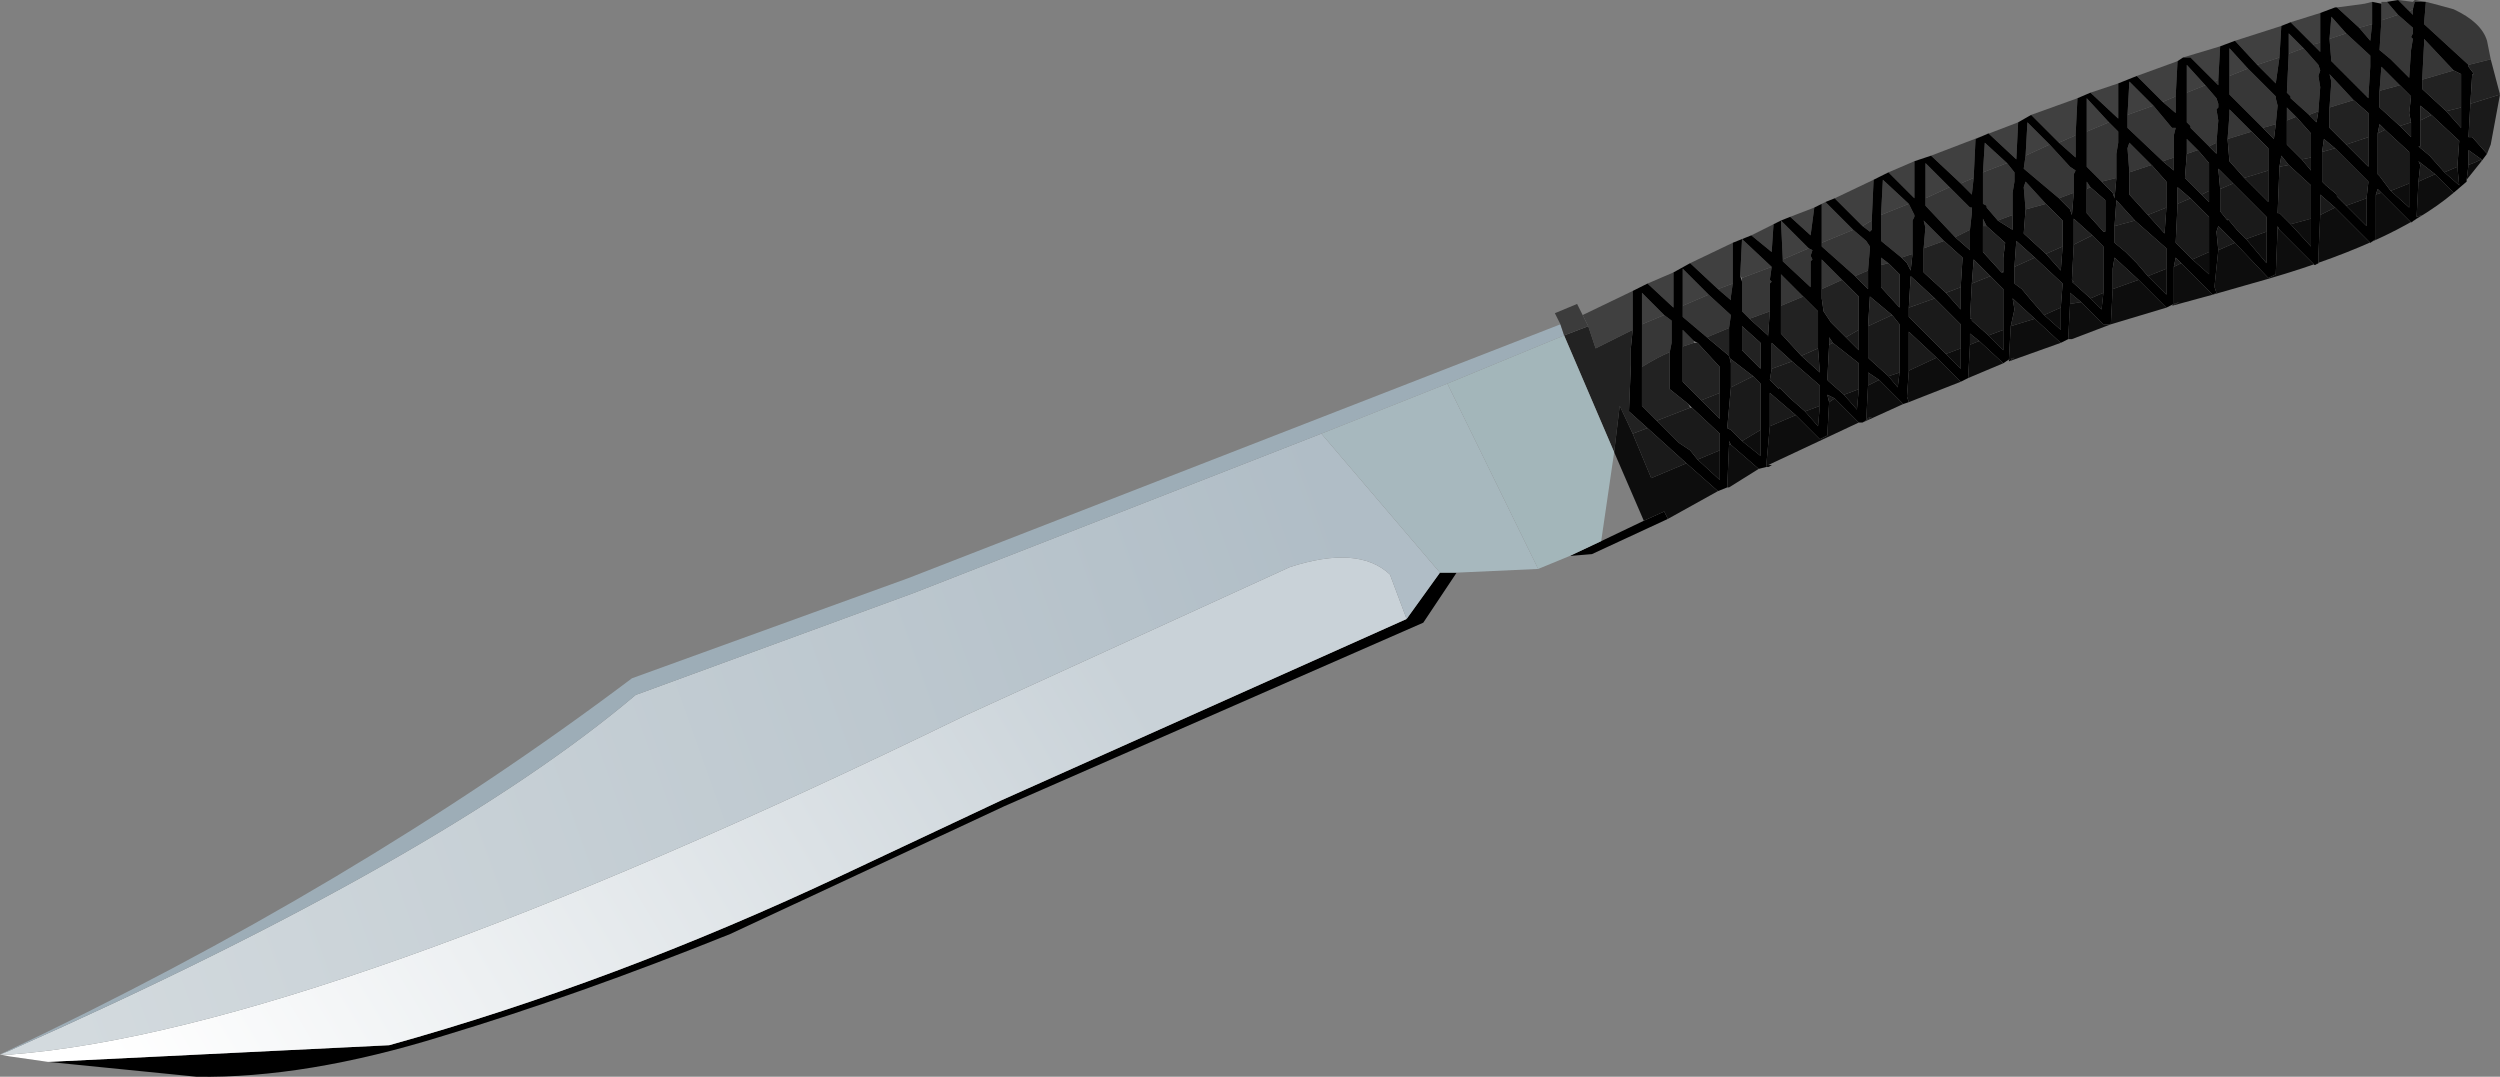
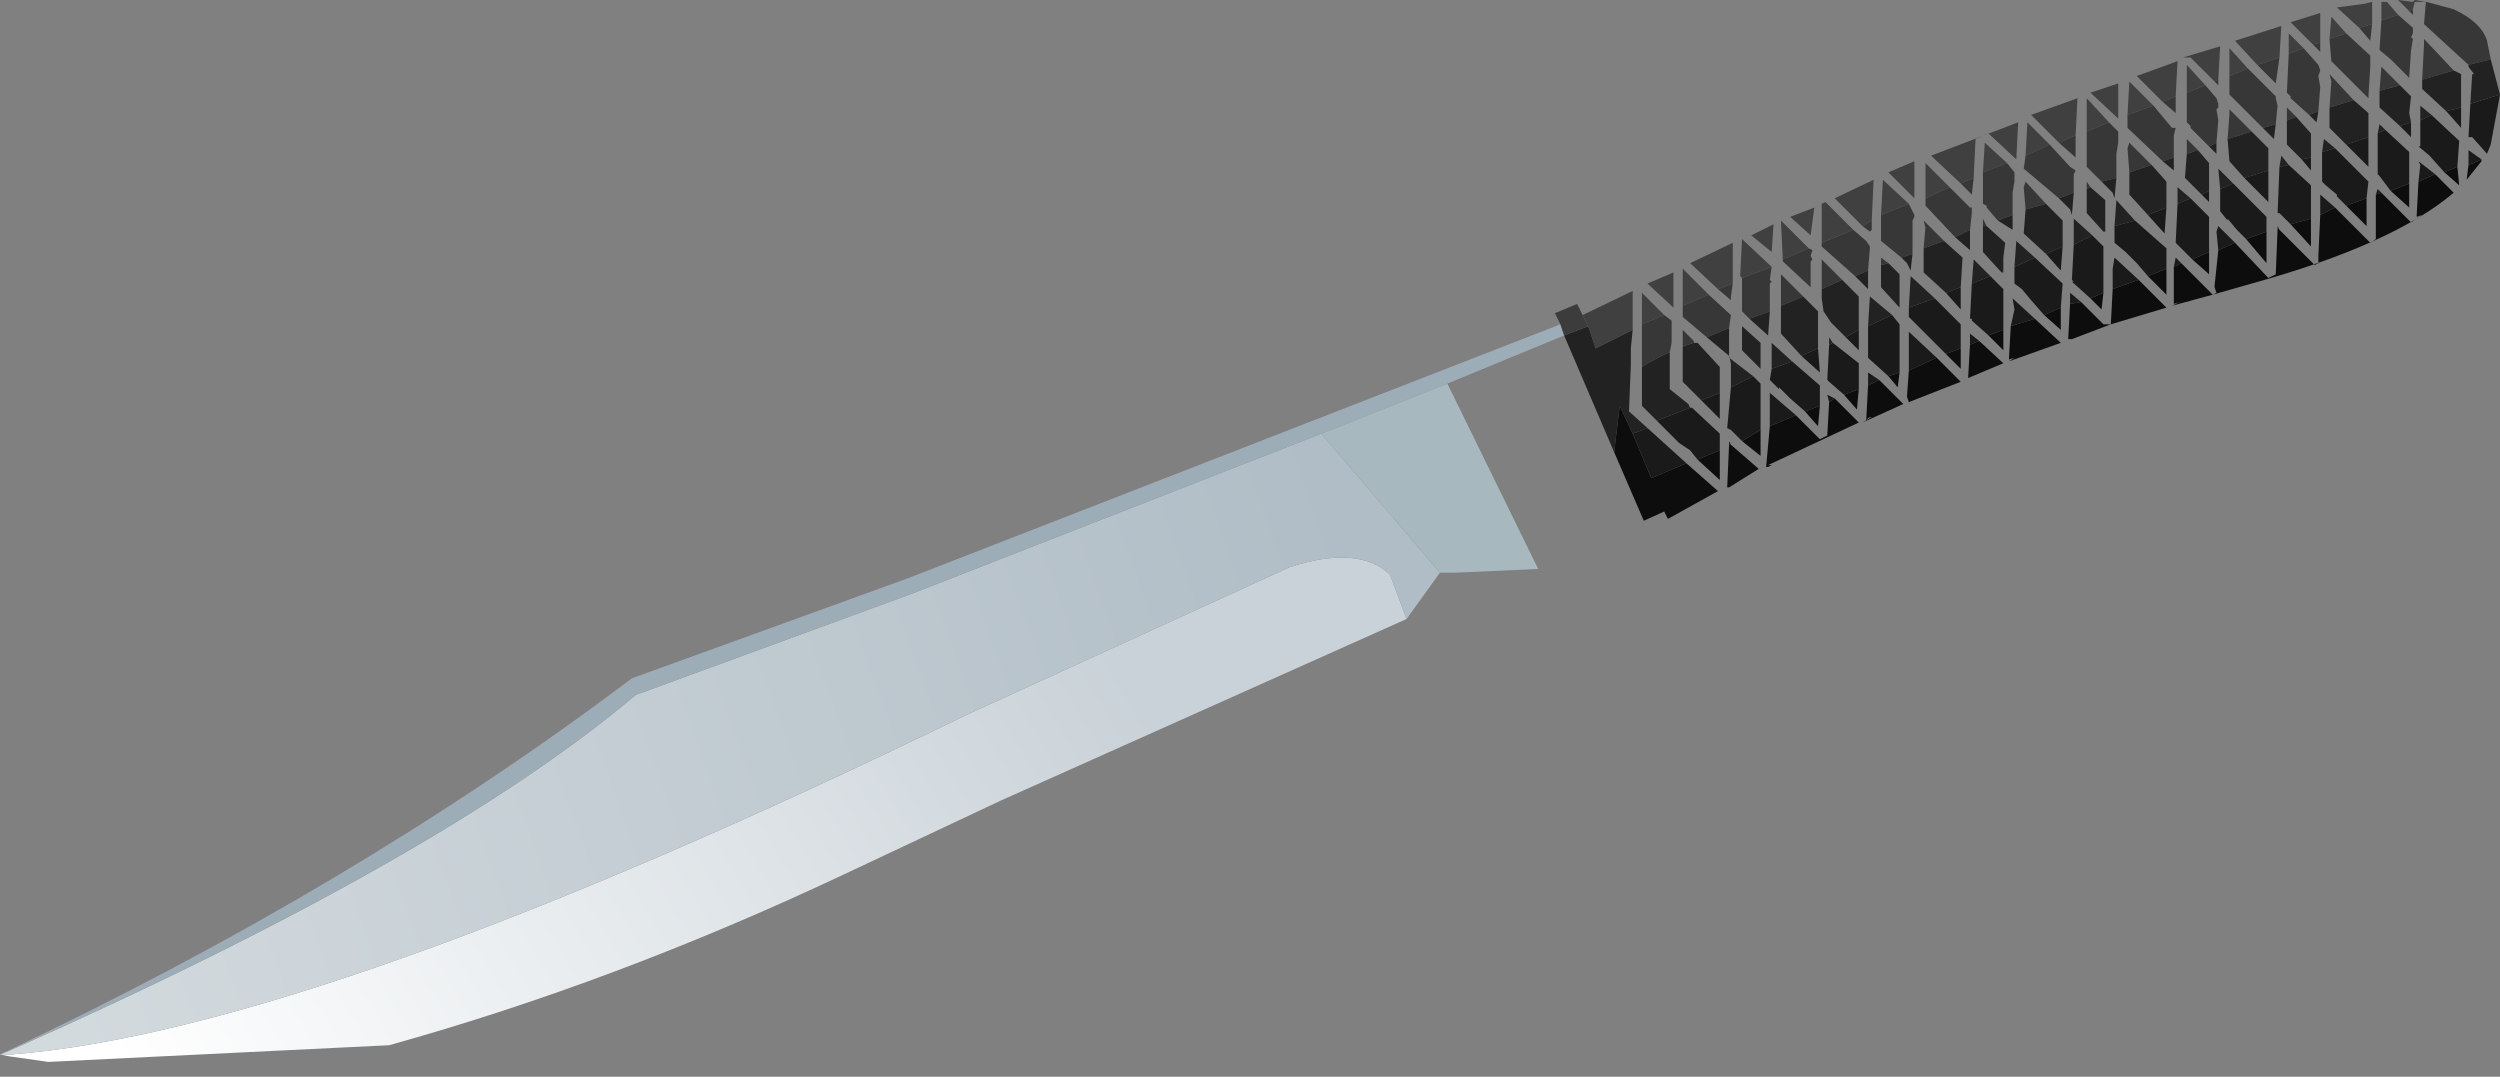
<svg xmlns="http://www.w3.org/2000/svg" xmlns:xlink="http://www.w3.org/1999/xlink" height="29.05px" width="67.45px">
  <rect width="100%" height="100%" fill="#808080" stroke="none" />
  <g transform="matrix(1.0, 0.0, 0.0, 1.0, 2.6, -18.0)">
    <use height="29.05" transform="matrix(1.0, 0.0, 0.0, 1.0, -2.6, 18.0)" width="67.45" xlink:href="#shape0" />
  </g>
  <defs>
    <g id="shape0" transform="matrix(1.0, 0.0, 0.0, 1.0, 2.6, -18.0)">
      <path d="M60.0 41.0 L4.0 41.0 4.0 23.0 60.0 23.0 60.0 41.0" fill="#b6b6b6" fill-opacity="0.0" fill-rule="evenodd" stroke="none" />
      <path d="M62.1 18.0 L62.5 18.05 62.55 18.0 62.85 18.05 62.55 18.05 62.5 18.25 62.4 18.3 62.1 18.0 M62.85 18.05 L63.05 18.1 62.85 18.05 M40.1 26.5 L41.45 25.85 41.45 26.9 40.45 27.4 40.25 26.8 40.1 26.5 M41.85 25.65 L42.55 25.35 42.55 26.3 41.85 25.65 M43.0 25.1 L44.15 24.55 44.15 24.6 44.15 25.65 43.75 25.8 43.0 25.1 M44.65 24.35 L45.25 24.05 45.2 24.8 44.65 24.35 M45.7 23.85 L46.35 23.6 46.25 24.35 45.7 23.85 M46.55 23.5 L46.65 23.45 47.4 24.2 46.55 24.55 46.55 23.5 M46.9 23.35 L47.95 22.85 47.9 23.95 47.65 24.1 46.9 23.35 M48.35 22.65 L49.05 22.35 49.05 23.35 48.35 22.65 M49.5 22.2 L51.85 21.3 51.8 22.3 51.05 21.6 50.7 21.75 50.65 22.8 50.3 22.95 49.5 22.2 M52.2 21.1 L53.45 20.65 53.4 21.65 52.95 21.85 52.2 21.1 M53.8 20.5 L54.55 20.25 54.55 21.2 53.8 20.5 M55.05 20.05 L56.15 19.65 56.1 20.6 55.75 20.75 55.05 20.05 M56.3 19.55 L57.3 19.25 57.25 20.15 57.15 20.2 56.5 19.55 56.3 19.55 M57.7 19.1 L58.95 18.7 58.9 19.55 58.3 19.75 57.7 19.1 M59.2 18.6 L60.0 18.35 60.0 19.15 59.8 19.2 59.2 18.6 M60.45 18.2 L61.2 18.1 61.4 18.05 61.4 18.65 61.05 18.75 60.45 18.2 M61.65 18.1 L61.65 18.05 61.8 18.05 62.1 18.4 61.65 18.55 61.65 18.1 M53.7 21.55 L53.7 20.65 54.3 21.3 53.7 21.55 M50.9 22.65 L50.95 21.85 51.55 22.4 50.9 22.65 M52.7 21.9 L52.05 22.2 52.1 21.3 52.7 21.9 M50.0 23.05 L49.35 23.35 49.35 22.4 50.0 23.05 M48.15 23.8 L48.2 22.85 48.9 23.5 48.15 23.8 M60.25 19.05 L60.3 18.45 60.7 18.9 60.25 19.05 M59.15 19.45 L59.15 18.9 59.55 19.3 59.15 19.45 M56.4 20.5 L56.4 19.75 56.9 20.3 56.4 20.5 M58.05 19.85 L57.55 20.05 57.55 19.3 58.05 19.85 M55.5 20.85 L54.8 21.1 54.85 20.2 55.5 20.85 M46.2 24.7 L45.5 25.0 45.45 23.95 46.2 24.7 M44.4 25.5 L44.35 25.45 44.4 24.45 45.2 25.2 44.4 25.5 M41.7 26.75 L41.7 25.9 42.3 26.5 41.7 26.75 M42.8 26.25 L42.8 25.25 43.5 25.95 42.8 26.25" fill="#404040" fill-rule="evenodd" stroke="none" />
      <path d="M62.4 18.3 L62.5 18.25 62.5 18.4 62.4 18.3 M63.05 18.1 L63.6 18.25 Q64.35 18.6 64.5 19.1 L64.6 19.6 64.0 19.75 62.8 18.65 62.85 18.05 63.05 18.1 M62.75 20.15 L62.8 19.2 62.8 19.05 63.6 19.9 62.75 20.15 M52.95 21.85 L53.4 21.65 53.4 22.2 53.4 22.25 52.95 21.85 M54.3 21.3 L54.55 21.55 54.55 21.7 54.55 21.8 54.55 21.85 54.5 22.15 54.5 22.8 54.1 22.9 53.7 22.5 53.7 21.55 54.3 21.3 M52.05 23.65 L52.0 23.05 52.05 22.9 52.6 23.5 52.05 23.65 M51.55 22.4 L51.75 22.65 51.75 22.8 51.75 22.9 51.7 23.2 51.7 23.8 51.3 23.95 51.0 23.6 51.0 23.55 50.9 23.5 50.9 22.65 51.55 22.4 M52.05 22.2 L52.7 21.9 53.25 22.5 53.4 22.6 53.35 22.7 53.35 23.2 52.95 23.35 52.0 22.55 52.05 22.2 M50.65 22.8 L50.6 23.25 50.3 22.95 50.65 22.8 M54.85 22.65 L54.8 22.0 54.85 21.85 55.45 22.45 54.85 22.65 M53.7 23.1 L53.7 22.9 53.8 23.05 53.7 23.1 M49.35 23.35 L50.0 23.05 50.55 23.6 50.6 23.6 50.6 23.75 50.55 24.2 50.15 24.4 49.35 23.55 49.35 23.35 M47.9 23.95 L47.9 24.25 47.9 24.2 47.85 24.25 47.65 24.1 47.9 23.95 M47.4 24.2 L47.75 24.5 47.85 24.65 47.85 24.7 47.8 25.3 47.45 25.45 46.55 24.65 46.55 24.55 47.4 24.2 M48.7 24.95 L48.15 24.5 48.15 23.8 48.9 23.5 49.0 23.7 49.05 23.8 49.05 23.85 49.0 23.95 49.0 24.25 49.0 24.85 48.7 24.95 M49.3 24.7 L49.35 24.1 49.35 24.15 49.3 23.95 49.85 24.5 49.3 24.7 M48.35 25.1 L48.15 25.15 48.15 24.95 48.35 25.1 M50.9 24.1 L50.9 23.9 51.0 24.1 50.9 24.1 M61.4 18.65 L61.35 19.1 61.05 18.75 61.4 18.65 M60.25 19.05 L60.7 18.9 61.35 19.5 61.35 19.8 61.3 20.6 61.25 20.6 60.3 19.65 60.25 19.05 M62.1 18.4 L62.5 18.75 62.5 18.9 62.45 19.0 62.5 19.05 62.45 19.35 62.4 20.1 61.95 19.65 61.9 19.6 61.6 19.35 61.65 18.55 62.1 18.4 M58.9 19.55 L58.8 20.25 58.3 19.75 58.9 19.55 M59.55 19.3 L59.95 19.75 60.0 19.9 59.95 20.05 60.0 20.35 59.95 21.0 59.7 21.1 59.2 20.65 59.2 20.6 59.1 20.5 59.15 19.45 59.55 19.3 M60.0 19.15 L60.0 19.4 59.8 19.2 60.0 19.15 M60.25 20.9 L60.3 20.2 60.25 20.0 60.9 20.7 60.25 20.9 M59.1 21.25 L59.1 20.9 59.35 21.15 59.1 21.25 M62.15 20.3 L61.6 20.45 61.65 19.8 62.15 20.3 M57.15 20.2 L57.25 20.15 57.25 20.3 57.15 20.2 M56.9 20.3 L57.2 20.65 57.25 20.8 57.25 20.9 57.2 20.95 57.25 21.25 57.2 21.85 57.0 21.95 56.5 21.45 56.5 21.4 56.4 21.3 56.4 20.5 56.9 20.3 M58.45 21.45 L57.55 20.55 57.55 20.05 58.05 19.85 58.8 20.6 58.8 20.65 58.85 20.85 58.8 21.35 58.45 21.45 M54.8 21.1 L55.5 20.85 56.0 21.45 56.1 21.45 56.05 21.65 56.05 22.25 55.75 22.35 54.8 21.45 54.8 21.1 M56.1 20.6 L56.1 21.05 55.75 20.75 56.1 20.6 M56.7 22.05 L56.4 22.15 56.4 21.75 56.7 22.05 M57.5 21.75 L57.55 21.1 57.55 20.95 58.15 21.55 57.5 21.75 M46.2 24.7 L46.3 24.75 46.25 24.9 46.3 25.0 46.25 25.05 46.25 25.4 46.25 25.75 45.5 25.05 45.5 25.0 46.2 24.7 M46.55 25.8 L46.55 25.2 46.55 25.0 47.1 25.55 46.55 25.8 M44.15 25.65 L44.1 26.0 44.1 26.05 44.1 26.1 43.75 25.8 44.15 25.65 M44.4 25.6 L44.4 25.5 45.2 25.2 45.15 25.55 45.2 25.6 45.15 25.65 45.15 25.95 45.15 26.4 44.6 26.6 44.4 26.4 44.4 26.25 44.4 25.6 M45.45 26.25 L45.45 25.8 45.45 25.4 46.05 26.0 45.45 26.25 M42.3 26.5 L42.5 26.65 42.5 26.8 42.5 26.9 42.5 27.25 42.45 27.5 Q42.1 27.65 41.7 27.9 L41.7 27.7 41.7 26.75 42.3 26.5 M43.45 27.1 L42.8 26.55 42.8 26.25 43.5 25.95 44.1 26.5 44.05 26.85 43.45 27.1 M42.8 27.35 L42.8 27.05 42.8 26.9 43.1 27.2 43.1 27.25 42.8 27.35" fill="#373737" fill-rule="evenodd" stroke="none" />
-       <path d="M62.1 18.0 L62.4 18.3 62.5 18.4 62.5 18.25 62.55 18.05 62.85 18.05 62.8 18.65 64.0 19.75 64.0 19.8 64.15 20.0 64.1 20.0 64.05 20.8 64.0 21.7 64.1 21.7 64.5 22.15 64.35 22.35 64.35 22.3 64.0 22.05 64.0 22.45 63.95 22.85 63.95 22.9 63.6 23.2 63.1 22.7 62.65 22.35 62.7 22.45 62.65 22.9 62.6 23.85 62.75 23.8 62.45 24.0 61.65 23.2 61.55 23.1 61.5 23.25 61.5 24.4 61.5 24.45 61.35 24.55 60.4 23.6 60.0 23.25 60.0 23.5 60.0 23.8 59.95 24.9 59.95 25.1 59.85 25.15 58.9 24.2 58.85 24.1 58.85 24.15 58.8 25.4 58.6 25.5 57.7 24.55 57.25 24.1 57.2 24.25 57.25 24.75 57.15 25.7 57.15 25.75 57.2 25.9 57.1 25.95 56.25 25.1 56.1 24.95 56.05 25.2 56.05 26.2 56.2 26.15 56.0 26.25 56.05 26.2 55.85 26.3 55.1 25.55 54.45 24.95 54.4 25.25 54.4 25.8 54.35 26.75 54.15 26.75 53.55 26.15 53.25 25.9 53.25 26.2 53.2 27.15 53.3 27.15 53.2 27.15 53.0 27.25 52.3 26.6 51.7 26.05 51.75 26.35 51.65 26.8 51.6 27.7 51.75 27.65 51.6 27.75 51.6 27.7 51.45 27.8 50.8 27.2 50.55 27.0 50.55 27.3 50.5 28.2 50.3 28.3 49.65 27.65 48.9 26.95 48.9 27.25 48.9 28.0 48.85 28.7 48.9 28.85 48.75 28.9 48.1 28.25 47.8 28.05 47.8 28.4 47.75 29.35 Q47.8 29.25 47.9 29.25 L47.65 29.4 47.55 29.4 46.9 28.75 46.7 28.65 46.75 28.85 46.7 29.75 46.8 29.7 46.5 29.85 45.85 29.2 45.15 28.6 45.15 29.5 45.05 30.6 44.85 30.65 44.1 30.0 44.05 29.9 44.05 30.0 44.0 31.15 43.75 31.25 42.9 30.5 41.85 29.55 41.35 29.1 41.4 27.85 41.4 27.55 41.4 27.5 41.4 27.4 41.45 26.9 41.45 25.85 41.85 25.65 42.55 26.3 42.55 25.35 43.0 25.1 43.75 25.8 44.1 26.1 44.1 26.05 44.1 26.0 44.15 25.65 44.15 24.6 44.15 24.55 44.4 24.45 44.65 24.35 45.2 24.8 45.25 24.05 45.45 23.95 45.7 23.85 46.25 24.35 46.35 23.6 46.55 23.5 46.55 24.55 46.55 24.65 47.45 25.45 47.75 25.75 47.8 25.8 47.8 25.3 47.85 24.7 47.85 24.65 47.75 24.5 47.4 24.2 46.65 23.45 46.9 23.35 47.65 24.1 47.85 24.25 47.9 24.2 47.9 24.25 47.9 23.95 47.95 22.85 48.35 22.65 49.05 23.35 49.05 22.35 49.5 22.2 50.3 22.95 50.6 23.25 50.65 22.8 50.7 21.75 51.05 21.6 51.8 22.3 51.85 21.3 52.2 21.1 52.95 21.85 53.4 22.25 53.4 22.2 53.4 21.65 53.45 20.65 53.8 20.5 54.55 21.2 54.55 20.25 55.05 20.05 55.75 20.75 56.1 21.05 56.1 20.6 56.15 19.65 56.3 19.55 56.5 19.55 57.15 20.2 57.25 20.3 57.25 20.15 57.3 19.25 57.7 19.1 58.3 19.75 58.8 20.25 58.9 19.55 58.95 18.7 59.2 18.6 59.8 19.2 60.0 19.4 60.0 19.15 60.0 18.35 60.4 18.2 60.45 18.2 61.05 18.75 61.35 19.1 61.4 18.65 61.4 18.05 61.65 18.1 61.65 18.55 61.6 19.35 61.9 19.6 61.95 19.65 62.4 20.1 62.45 19.35 62.5 19.05 62.45 19.0 62.5 18.9 62.5 18.75 62.1 18.4 61.8 18.05 62.1 18.0 M45.1 30.55 L45.1 30.6 45.2 30.55 45.1 30.55 M42.4 32.0 L40.35 32.95 39.75 33.0 40.6 32.6 41.75 32.05 42.3 31.8 42.4 32.0 M36.7 33.45 L35.8 34.8 24.5 39.75 17.1 43.2 Q13.0 44.85 9.35 45.95 5.65 47.1 2.7 47.05 L-1.3 46.65 7.9 46.2 Q14.0 44.5 20.15 41.6 L24.4 39.6 35.35 34.7 36.25 33.45 36.7 33.45 M63.6 19.9 L62.8 19.05 62.8 19.2 62.75 20.15 62.75 20.4 63.4 21.0 63.8 21.45 63.8 20.9 63.8 20.0 63.6 19.9 M54.5 22.8 L54.5 22.15 54.55 21.85 54.55 21.8 54.55 21.7 54.55 21.55 54.3 21.3 53.7 20.65 53.7 21.55 53.7 22.5 54.1 22.9 54.4 23.2 54.45 23.35 54.5 22.8 M52.6 23.5 L52.05 22.9 52.0 23.05 52.05 23.65 52.0 24.3 52.6 24.85 53.0 25.3 53.05 24.65 53.05 23.95 52.6 23.5 M51.7 23.8 L51.7 23.2 51.75 22.9 51.75 22.8 51.75 22.65 51.55 22.4 50.95 21.85 50.9 22.65 50.9 23.5 51.0 23.55 51.0 23.6 51.3 23.95 51.7 24.2 51.7 23.8 M52.7 21.9 L52.1 21.3 52.05 22.2 52.0 22.55 52.95 23.35 53.25 23.65 53.3 23.8 53.35 23.2 53.35 22.7 53.4 22.6 53.25 22.5 52.7 21.9 M53.85 24.35 L53.35 23.9 53.35 24.6 53.3 25.55 53.35 25.6 53.3 25.6 53.8 26.05 54.1 26.35 54.15 25.9 54.15 24.65 53.85 24.35 M54.85 22.65 L54.85 23.25 55.35 23.8 55.8 24.3 55.85 23.6 55.85 22.9 55.45 22.45 54.85 21.85 54.8 22.0 54.85 22.65 M53.8 23.05 L53.7 22.9 53.7 23.1 53.7 23.75 54.15 24.25 54.2 24.25 54.2 23.9 54.2 23.4 53.8 23.05 M54.45 24.1 L54.45 24.55 54.75 24.8 55.05 25.1 55.35 25.45 55.85 25.95 55.85 25.25 55.85 24.7 55.0 23.95 54.5 23.4 54.45 24.1 M50.0 23.05 L49.35 22.4 49.35 23.35 49.35 23.55 50.15 24.4 50.55 24.75 50.55 24.2 50.6 23.75 50.6 23.6 50.55 23.6 50.0 23.05 M48.15 23.8 L48.15 24.5 48.7 24.95 48.85 25.1 48.95 25.3 49.0 24.85 49.0 24.25 49.0 23.95 49.05 23.85 49.05 23.8 49.0 23.7 48.9 23.5 48.2 22.85 48.15 23.8 M49.85 24.5 L49.3 23.95 49.35 24.15 49.35 24.1 49.3 24.7 49.3 25.35 49.9 25.9 50.3 26.35 50.3 25.75 50.35 24.95 49.85 24.5 M48.35 25.1 L48.15 24.95 48.15 25.15 48.15 25.75 48.65 26.3 48.65 25.9 48.65 25.4 48.35 25.1 M48.9 26.3 L48.9 26.55 49.2 26.85 49.45 27.1 49.9 27.55 50.3 27.95 50.3 27.4 50.3 26.75 49.6 26.05 48.95 25.45 48.9 26.3 M51.0 24.1 L50.9 23.9 50.9 24.1 50.9 24.8 51.4 25.35 51.45 25.35 51.45 25.3 51.45 24.95 51.5 24.55 51.0 24.1 M51.1 25.45 L50.65 25.0 50.6 25.65 50.55 26.6 50.6 26.6 50.6 26.65 51.05 27.05 51.45 27.45 51.45 26.9 51.45 25.8 51.1 25.45 M51.75 25.2 L51.75 25.65 51.95 25.8 52.2 26.1 52.55 26.5 53.0 26.9 53.0 26.3 53.05 25.65 52.3 24.95 51.8 24.5 51.75 25.2 M56.15 23.5 L56.1 24.55 56.15 24.6 56.55 25.0 57.0 25.4 57.0 24.8 57.0 23.85 56.5 23.35 56.15 23.05 56.15 23.5 M60.7 18.9 L60.3 18.45 60.25 19.05 60.3 19.65 61.25 20.6 61.3 20.65 61.3 20.6 61.35 19.8 61.35 19.5 60.7 18.9 M59.55 19.3 L59.15 18.9 59.15 19.45 59.1 20.5 59.2 20.6 59.2 20.65 59.7 21.1 59.9 21.3 59.95 21.0 60.0 20.35 59.95 20.05 60.0 19.9 59.95 19.75 59.55 19.3 M60.9 20.7 L60.25 20.0 60.3 20.2 60.25 20.9 60.25 21.45 60.7 21.9 61.3 22.5 61.3 21.7 61.3 21.05 60.9 20.7 M59.35 21.15 L59.1 20.9 59.1 21.25 59.1 21.9 59.5 22.3 59.75 22.6 59.75 22.25 59.75 22.05 59.75 21.6 59.35 21.15 M60.4 22.0 L60.1 21.75 60.05 22.1 60.05 22.9 60.15 23.0 60.45 23.25 60.45 23.3 60.7 23.55 61.25 24.1 61.25 23.35 61.3 22.9 60.4 22.0 M62.15 21.4 L62.45 21.7 62.45 21.3 62.4 21.05 62.45 20.6 62.15 20.3 61.65 19.8 61.6 20.45 61.6 20.9 62.15 21.4 M61.75 21.5 L61.6 21.35 61.55 21.6 61.55 22.7 61.6 22.75 61.9 23.15 62.4 23.6 62.4 22.95 62.4 22.1 61.75 21.5 M63.0 21.1 L62.7 20.85 62.7 21.25 62.7 21.95 62.65 21.95 62.95 22.2 63.35 22.65 63.75 23.0 63.7 22.5 63.75 21.8 63.0 21.1 M57.2 21.85 L57.25 21.25 57.2 20.95 57.25 20.9 57.25 20.8 57.2 20.65 56.9 20.3 56.4 19.75 56.4 20.5 56.4 21.3 56.5 21.4 56.5 21.45 57.0 21.95 57.2 22.15 57.2 21.85 M57.55 20.05 L57.55 20.55 58.45 21.45 58.75 21.75 58.8 21.35 58.85 20.85 58.8 20.65 58.8 20.6 58.05 19.85 57.55 19.3 57.55 20.05 M55.5 20.85 L54.85 20.2 54.8 21.1 54.8 21.45 55.75 22.35 56.05 22.6 56.05 22.25 56.05 21.65 56.1 21.45 56.0 21.45 55.5 20.85 M56.7 22.05 L56.4 21.75 56.4 22.15 56.35 22.8 56.8 23.25 57.0 23.45 57.0 23.15 57.0 22.85 57.0 22.4 56.7 22.05 M57.65 22.95 L57.25 22.55 57.3 23.1 57.3 23.7 57.5 23.95 57.5 23.9 57.75 24.2 58.0 24.45 58.55 25.1 58.55 24.25 58.55 23.85 57.65 22.95 M58.15 21.55 L57.55 20.95 57.55 21.1 57.5 21.75 57.55 22.35 57.95 22.8 58.6 23.45 58.6 22.6 58.6 22.0 58.15 21.55 M59.15 22.45 L58.95 22.2 58.9 22.5 58.85 23.75 58.9 23.75 59.2 24.05 59.75 24.65 59.75 23.9 59.75 23.0 59.15 22.45 M45.5 25.0 L45.5 25.05 46.25 25.75 46.25 25.4 46.25 25.05 46.3 25.0 46.25 24.9 46.3 24.75 46.2 24.7 45.45 23.95 45.5 25.0 M47.1 25.55 L46.55 25.0 46.55 25.2 46.55 25.8 46.55 26.05 46.6 26.4 46.8 26.7 47.2 27.1 47.55 27.45 47.55 26.9 47.55 26.0 47.1 25.55 M44.35 25.45 L44.4 25.6 44.4 26.25 44.4 26.4 44.6 26.6 45.1 27.05 45.1 27.1 45.15 26.4 45.15 25.95 45.15 25.65 45.2 25.6 45.15 25.55 45.2 25.2 44.4 24.45 44.35 25.45 M46.05 26.0 L45.45 25.4 45.45 25.8 45.45 26.25 45.45 27.0 46.0 27.6 46.5 28.05 46.45 27.4 46.45 26.4 46.05 26.0 M44.9 27.25 L44.4 26.8 44.4 27.45 44.9 27.95 44.9 27.25 M45.2 27.95 L45.15 28.25 45.4 28.5 45.4 28.45 45.7 28.75 46.1 29.1 46.45 29.5 46.5 28.95 46.5 28.4 45.75 27.75 45.2 27.25 45.2 27.95 M46.85 27.25 L46.75 27.1 46.75 27.3 46.7 28.25 46.75 28.3 47.15 28.65 47.5 29.05 47.55 28.5 47.55 27.8 46.85 27.25 M48.45 26.5 L47.85 26.0 47.8 26.8 47.8 27.65 47.85 27.7 48.35 28.15 48.6 28.45 48.65 28.05 48.65 26.75 48.45 26.5 M42.45 27.5 L42.5 27.25 42.5 26.9 42.5 26.8 42.5 26.65 42.3 26.5 41.7 25.9 41.7 26.75 41.7 27.7 41.7 27.9 41.7 28.95 42.1 29.35 42.7 29.95 43.0 30.15 43.2 30.4 43.8 30.95 43.8 30.15 43.8 29.7 43.05 29.0 42.95 28.9 42.45 28.5 42.45 27.5 M42.8 26.25 L42.8 26.55 43.45 27.1 44.05 27.6 44.1 27.8 44.1 28.45 44.0 29.55 44.1 29.6 44.4 29.9 44.9 30.3 44.9 29.6 44.9 28.35 44.7 28.15 44.05 27.65 44.05 26.85 44.1 26.5 43.5 25.95 42.8 25.25 42.8 26.25 M42.8 27.35 L42.8 28.3 43.3 28.8 43.8 29.3 43.8 28.6 43.8 27.9 43.2 27.25 43.1 27.2 42.8 26.9 42.8 27.05 42.8 27.35" fill="#000000" fill-rule="evenodd" stroke="none" />
      <path d="M64.6 19.6 L64.85 20.55 64.05 20.8 64.1 20.0 64.15 20.0 64.0 19.8 64.0 19.75 64.6 19.6 M63.6 19.9 L63.8 20.0 63.8 20.9 63.4 21.0 62.75 20.4 62.75 20.15 63.6 19.9 M54.5 22.8 L54.45 23.35 54.4 23.2 54.1 22.9 54.5 22.8 M52.6 23.5 L53.05 23.95 53.05 24.65 52.6 24.85 52.0 24.3 52.05 23.65 52.6 23.5 M51.7 23.8 L51.7 24.2 51.3 23.95 51.7 23.8 M52.95 23.35 L53.35 23.2 53.3 23.8 53.25 23.65 52.95 23.35 M53.85 24.35 L53.35 24.6 53.35 23.9 53.85 24.35 M55.35 23.8 L54.85 23.25 54.85 22.65 55.45 22.45 55.85 22.9 55.85 23.6 55.35 23.8 M53.8 23.05 L54.2 23.4 54.2 23.9 54.2 24.25 54.15 24.25 53.7 23.75 53.7 23.1 53.8 23.05 M54.45 24.1 L54.5 23.4 55.0 23.95 54.45 24.1 M50.15 24.4 L50.55 24.2 50.55 24.75 50.15 24.4 M47.8 25.3 L47.8 25.8 47.75 25.75 47.45 25.45 47.8 25.3 M49.0 24.85 L48.95 25.3 48.85 25.1 48.7 24.95 49.0 24.85 M49.85 24.5 L50.35 24.95 50.3 25.75 49.9 25.9 49.3 25.35 49.3 24.7 49.85 24.5 M48.15 25.15 L48.35 25.1 48.65 25.4 48.65 25.9 48.65 26.3 48.15 25.75 48.15 25.15 M48.9 26.3 L48.95 25.45 49.6 26.05 48.9 26.3 M51.0 24.1 L51.5 24.55 51.45 24.95 51.45 25.3 51.4 25.35 50.9 24.8 50.9 24.1 51.0 24.1 M51.1 25.45 L50.6 25.65 50.65 25.0 51.1 25.45 M51.75 25.2 L51.8 24.5 52.3 24.95 51.75 25.2 M56.5 23.35 L56.15 23.5 56.15 23.05 56.5 23.35 M61.3 20.6 L61.3 20.65 61.25 20.6 61.3 20.6 M59.95 21.0 L59.9 21.3 59.7 21.1 59.95 21.0 M60.9 20.7 L61.3 21.05 61.3 21.7 60.7 21.9 60.25 21.45 60.25 20.9 60.9 20.7 M59.1 21.25 L59.35 21.15 59.75 21.6 59.75 22.05 59.75 22.25 59.5 22.3 59.1 21.9 59.1 21.25 M60.05 22.1 L60.1 21.75 60.4 22.0 60.05 22.1 M62.45 21.3 L62.15 21.4 61.6 20.9 61.6 20.45 62.15 20.3 62.45 20.6 62.4 21.05 62.45 21.3 M61.55 21.6 L61.6 21.35 61.75 21.5 61.55 21.6 M63.0 21.1 L62.7 21.25 62.7 20.85 63.0 21.1 M57.2 21.85 L57.2 22.15 57.0 21.95 57.2 21.85 M58.45 21.45 L58.8 21.35 58.75 21.75 58.45 21.45 M55.75 22.35 L56.05 22.25 56.05 22.6 55.75 22.35 M56.4 22.15 L56.7 22.05 57.0 22.4 57.0 22.85 57.0 23.15 56.8 23.25 56.35 22.8 56.4 22.15 M57.3 23.1 L57.25 22.55 57.65 22.95 57.3 23.1 M57.5 21.75 L58.15 21.55 58.6 22.0 58.6 22.6 57.95 22.8 57.55 22.35 57.5 21.75 M59.15 22.45 L58.9 22.5 58.95 22.2 59.15 22.45 M40.95 30.2 L39.6 27.05 40.25 26.8 40.45 27.4 41.45 26.9 41.4 27.4 41.4 27.5 41.4 27.55 41.4 27.85 41.35 29.1 41.85 29.55 41.45 29.7 41.1 28.95 40.95 30.2 M47.1 25.55 L47.55 26.0 47.55 26.9 47.2 27.1 46.8 26.7 46.6 26.4 46.55 26.05 46.55 25.8 47.1 25.55 M44.6 26.6 L45.15 26.4 45.1 27.1 45.1 27.05 44.6 26.6 M46.05 26.0 L46.45 26.4 46.45 27.4 46.0 27.6 45.45 27.0 45.45 26.25 46.05 26.0 M44.9 27.25 L44.9 27.95 44.4 27.45 44.4 26.8 44.9 27.25 M45.75 27.75 L45.2 27.95 45.2 27.25 45.75 27.75 M46.85 27.25 L46.75 27.3 46.75 27.1 46.85 27.25 M48.45 26.5 L47.8 26.8 47.85 26.0 48.45 26.5 M42.45 27.5 L42.45 28.5 42.95 28.9 43.0 29.0 42.1 29.35 41.7 28.95 41.7 27.9 Q42.1 27.65 42.45 27.5 M44.05 26.85 L44.05 27.65 44.7 28.15 44.1 28.45 44.1 27.8 44.05 27.6 43.45 27.1 44.05 26.85 M43.3 28.8 L42.8 28.3 42.8 27.35 43.1 27.25 43.2 27.25 43.8 27.9 43.8 28.6 43.3 28.8" fill="#222222" fill-rule="evenodd" stroke="none" />
      <path d="M64.85 20.55 L64.6 21.9 64.5 22.15 64.1 21.7 64.0 21.7 64.05 20.8 64.85 20.55 M63.8 20.9 L63.8 21.45 63.4 21.0 63.8 20.9 M64.35 22.3 Q64.15 22.4 64.0 22.45 L64.0 22.05 64.35 22.3 M53.05 24.65 L53.0 25.3 52.6 24.85 53.05 24.65 M53.35 24.6 L53.85 24.35 54.15 24.65 54.15 25.9 53.8 26.05 53.3 25.6 53.35 25.6 53.3 25.55 53.35 24.6 M55.85 23.6 L55.8 24.3 55.35 23.8 55.85 23.6 M54.2 24.25 L54.15 24.25 54.2 24.25 M55.35 25.45 L55.05 25.1 54.75 24.8 54.45 24.55 54.45 24.1 55.0 23.95 55.85 24.7 55.85 25.25 55.35 25.45 M50.3 25.75 L50.3 26.35 49.9 25.9 50.3 25.75 M49.9 27.55 L49.45 27.1 49.2 26.85 48.9 26.55 48.9 26.3 49.6 26.05 50.3 26.75 50.3 27.4 49.9 27.55 M51.45 25.3 L51.45 25.35 51.4 25.35 51.45 25.3 M50.6 25.65 L51.1 25.45 51.45 25.8 51.45 26.9 51.05 27.05 50.6 26.65 50.6 26.6 50.55 26.6 50.6 25.65 M52.55 26.5 L52.2 26.1 51.95 25.8 51.75 25.65 51.75 25.2 52.3 24.95 53.05 25.65 53.0 26.3 52.55 26.5 M51.65 26.8 L51.75 26.35 51.7 26.05 52.3 26.6 51.65 26.8 M50.8 27.2 L50.55 27.3 50.55 27.0 50.8 27.2 M49.65 27.65 L48.9 28.0 48.9 27.25 48.9 26.95 49.65 27.65 M56.55 25.0 L56.15 24.6 56.1 24.55 56.15 23.5 56.5 23.35 57.0 23.85 57.0 24.8 56.55 25.0 M56.05 25.2 L56.1 24.95 56.25 25.1 56.05 25.2 M57.25 24.75 L57.2 24.25 57.25 24.1 57.7 24.55 57.25 24.75 M58.85 24.15 L58.85 24.1 58.9 24.2 58.85 24.15 M60.0 23.8 L60.0 23.5 60.0 23.25 60.4 23.6 60.0 23.8 M61.5 23.25 L61.55 23.1 61.65 23.2 61.5 23.25 M62.65 22.9 L62.7 22.45 62.65 22.35 63.1 22.7 62.65 22.9 M54.4 25.8 L54.4 25.25 54.45 24.95 55.1 25.55 54.4 25.8 M53.55 26.15 L53.25 26.2 53.25 25.9 53.55 26.15 M61.3 21.7 L61.3 22.5 60.7 21.9 61.3 21.7 M59.75 22.25 L59.75 22.6 59.5 22.3 59.75 22.25 M60.05 22.1 L60.4 22.0 61.3 22.9 61.25 23.35 60.7 23.55 60.45 23.3 60.45 23.25 60.15 23.0 60.05 22.9 60.05 22.1 M62.15 21.4 L62.45 21.3 62.45 21.7 62.15 21.4 M61.55 21.6 L61.75 21.5 62.4 22.1 62.4 22.95 61.9 23.15 61.6 22.75 61.55 22.7 61.55 21.6 M62.7 21.25 L63.0 21.1 63.75 21.8 63.7 22.5 63.35 22.65 62.95 22.2 62.65 21.95 62.7 21.95 62.7 21.25 M56.8 23.25 L57.0 23.15 57.0 23.45 56.8 23.25 M57.3 23.1 L57.65 22.95 58.55 23.85 58.55 24.25 58.0 24.45 57.75 24.2 57.5 23.9 57.5 23.95 57.3 23.7 57.3 23.1 M58.6 22.6 L58.6 23.45 57.95 22.8 58.6 22.6 M58.9 22.5 L59.15 22.45 59.75 23.0 59.75 23.9 59.2 24.05 58.9 23.75 58.85 23.75 58.9 22.5 M41.45 29.7 L41.85 29.55 42.9 30.5 41.95 30.9 41.45 29.7 M47.55 26.9 L47.55 27.45 47.2 27.1 47.55 26.9 M46.45 27.4 L46.5 28.05 46.0 27.6 46.45 27.4 M45.2 27.95 L45.75 27.75 46.5 28.4 46.5 28.95 46.1 29.1 45.7 28.75 45.4 28.45 45.4 28.5 45.15 28.25 45.2 27.95 M46.75 27.3 L46.85 27.25 47.55 27.8 47.55 28.5 47.15 28.65 46.75 28.3 46.7 28.25 46.75 27.3 M47.8 26.8 L48.45 26.5 48.65 26.75 48.65 28.05 48.35 28.15 47.85 27.7 47.8 27.65 47.8 26.8 M43.05 29.0 L43.8 29.7 43.8 30.15 43.2 30.4 43.0 30.15 42.7 29.95 42.1 29.35 43.0 29.0 43.05 29.0 M44.7 28.15 L44.9 28.35 44.9 29.6 44.4 29.9 44.1 29.6 44.0 29.55 44.1 28.45 44.7 28.15 M43.8 28.6 L43.8 29.3 43.3 28.8 43.8 28.6 M44.05 30.0 L44.05 29.9 44.1 30.0 44.05 30.0 M45.15 29.5 L45.15 28.6 45.85 29.2 45.15 29.5 M46.75 28.85 L46.7 28.65 46.9 28.75 46.75 28.85 M48.1 28.25 L47.8 28.4 47.8 28.05 48.1 28.25" fill="#1a1a1a" fill-rule="evenodd" stroke="none" />
      <path d="M64.35 22.35 L63.95 22.85 64.0 22.45 Q64.15 22.4 64.35 22.3 L64.35 22.35 M63.6 23.2 Q61.95 24.6 58.15 25.65 L57.1 25.95 56.0 26.25 56.2 26.15 56.05 26.2 56.05 25.2 56.25 25.1 57.1 25.95 57.2 25.9 57.15 25.75 57.15 25.7 57.25 24.75 57.7 24.55 58.6 25.5 58.8 25.4 58.85 24.15 58.9 24.2 59.85 25.15 59.95 25.1 59.95 24.9 60.0 23.8 60.4 23.6 61.35 24.55 61.5 24.45 61.5 24.4 61.5 23.25 61.65 23.2 62.45 24.0 62.75 23.8 62.6 23.85 62.65 22.9 63.1 22.7 63.6 23.2 M55.85 26.3 L54.35 26.75 53.3 27.15 53.2 27.15 53.25 26.2 53.55 26.15 54.15 26.75 54.35 26.75 54.4 25.8 55.1 25.55 55.85 26.3 M53.0 27.25 L51.6 27.75 51.75 27.65 51.6 27.7 51.65 26.8 52.3 26.6 53.0 27.25 M51.45 27.8 L50.5 28.2 50.55 27.3 50.8 27.2 51.45 27.8 M50.3 28.3 L48.9 28.85 48.85 28.7 48.9 28.0 49.65 27.65 50.3 28.3 M48.75 28.9 L47.65 29.4 47.9 29.25 Q47.8 29.25 47.75 29.35 L47.8 28.4 48.1 28.25 48.75 28.9 M47.55 29.4 L45.1 30.55 45.2 30.55 45.1 30.6 45.05 30.6 45.15 29.5 45.85 29.2 46.5 29.85 46.8 29.7 46.7 29.75 46.75 28.85 46.9 28.75 47.55 29.4 M44.85 30.65 L44.05 31.15 44.0 31.15 44.05 30.0 44.1 30.0 44.85 30.65 M43.75 31.25 L42.4 32.0 42.3 31.8 41.75 32.05 40.95 30.2 41.1 28.95 41.45 29.7 41.95 30.9 42.9 30.5 43.75 31.25 M53.8 26.05 L54.15 25.9 54.1 26.35 53.8 26.05 M55.85 25.25 L55.85 25.95 55.35 25.45 55.85 25.25 M50.3 27.4 L50.3 27.95 49.9 27.55 50.3 27.4 M51.05 27.05 L51.45 26.9 51.45 27.45 51.05 27.05 M53.0 26.3 L53.0 26.9 52.55 26.5 53.0 26.3 M56.55 25.0 L57.0 24.8 57.0 25.4 56.55 25.0 M61.25 23.35 L61.25 24.1 60.7 23.55 61.25 23.35 M62.4 22.95 L62.4 23.6 61.9 23.15 62.4 22.95 M63.35 22.65 L63.7 22.5 63.75 23.0 63.35 22.65 M58.55 24.25 L58.55 25.1 58.0 24.45 58.55 24.25 M59.2 24.05 L59.75 23.9 59.75 24.65 59.2 24.05 M46.1 29.1 L46.5 28.95 46.45 29.5 46.1 29.1 M47.15 28.65 L47.55 28.5 47.5 29.05 47.15 28.65 M48.35 28.15 L48.65 28.05 48.6 28.45 48.35 28.15 M43.8 30.15 L43.8 30.95 43.2 30.4 43.8 30.15 M44.9 29.6 L44.9 30.3 44.4 29.9 44.9 29.6" fill="#0d0d0d" fill-rule="evenodd" stroke="none" />
      <path d="M-1.3 46.65 L-2.35 46.5 -2.6 46.45 -2.3 46.45 Q6.0 45.8 23.45 37.3 L32.2 33.3 Q34.05 32.7 34.9 33.5 L35.35 34.7 24.4 39.6 20.15 41.6 Q14.0 44.5 7.9 46.2 L-1.3 46.65" fill="url(#gradient0)" fill-rule="evenodd" stroke="none" />
      <path d="M-2.6 46.45 L-2.35 46.35 Q9.35 41.15 14.55 36.75 L22.05 34.0 33.05 29.7 36.25 33.45 35.35 34.7 34.9 33.5 Q34.05 32.7 32.2 33.3 L23.45 37.3 Q6.0 45.8 -2.3 46.45 L-2.6 46.45" fill="url(#gradient1)" fill-rule="evenodd" stroke="none" />
      <path d="M-2.6 46.45 Q6.95 41.95 14.45 36.3 L21.9 33.6 39.5 26.75 39.6 27.05 36.45 28.35 33.05 29.7 22.05 34.0 14.55 36.75 Q9.35 41.15 -2.35 46.35 L-2.6 46.45" fill="#9dadb7" fill-rule="evenodd" stroke="none" />
-       <path d="M39.75 33.0 L38.9 33.35 36.45 28.35 39.6 27.05 40.95 30.2 40.6 32.6 39.75 33.0" fill="#a3b6ba" fill-rule="evenodd" stroke="none" />
      <path d="M39.5 26.75 L39.35 26.45 39.95 26.2 40.1 26.5 40.25 26.8 39.6 27.05 39.5 26.75" fill="#3c3c3c" fill-rule="evenodd" stroke="none" />
      <path d="M38.9 33.35 L36.7 33.45 36.25 33.45 33.05 29.7 36.45 28.35 38.9 33.35" fill="#a7b8be" fill-rule="evenodd" stroke="none" />
    </g>
    <linearGradient gradientTransform="matrix(0.015, -0.009, 0.006, 0.01, 14.15, 41.4)" gradientUnits="userSpaceOnUse" id="gradient0" spreadMethod="pad" x1="-819.2" x2="819.2">
      <stop offset="0.0" stop-color="#ffffff" />
      <stop offset="1.0" stop-color="#c9d2d8" />
    </linearGradient>
    <linearGradient gradientTransform="matrix(0.021, -0.008, 0.005, 0.014, 16.45, 38.75)" gradientUnits="userSpaceOnUse" id="gradient1" spreadMethod="pad" x1="-819.2" x2="819.2">
      <stop offset="0.0" stop-color="#d3dade" />
      <stop offset="1.0" stop-color="#b0bdc6" />
    </linearGradient>
  </defs>
</svg>